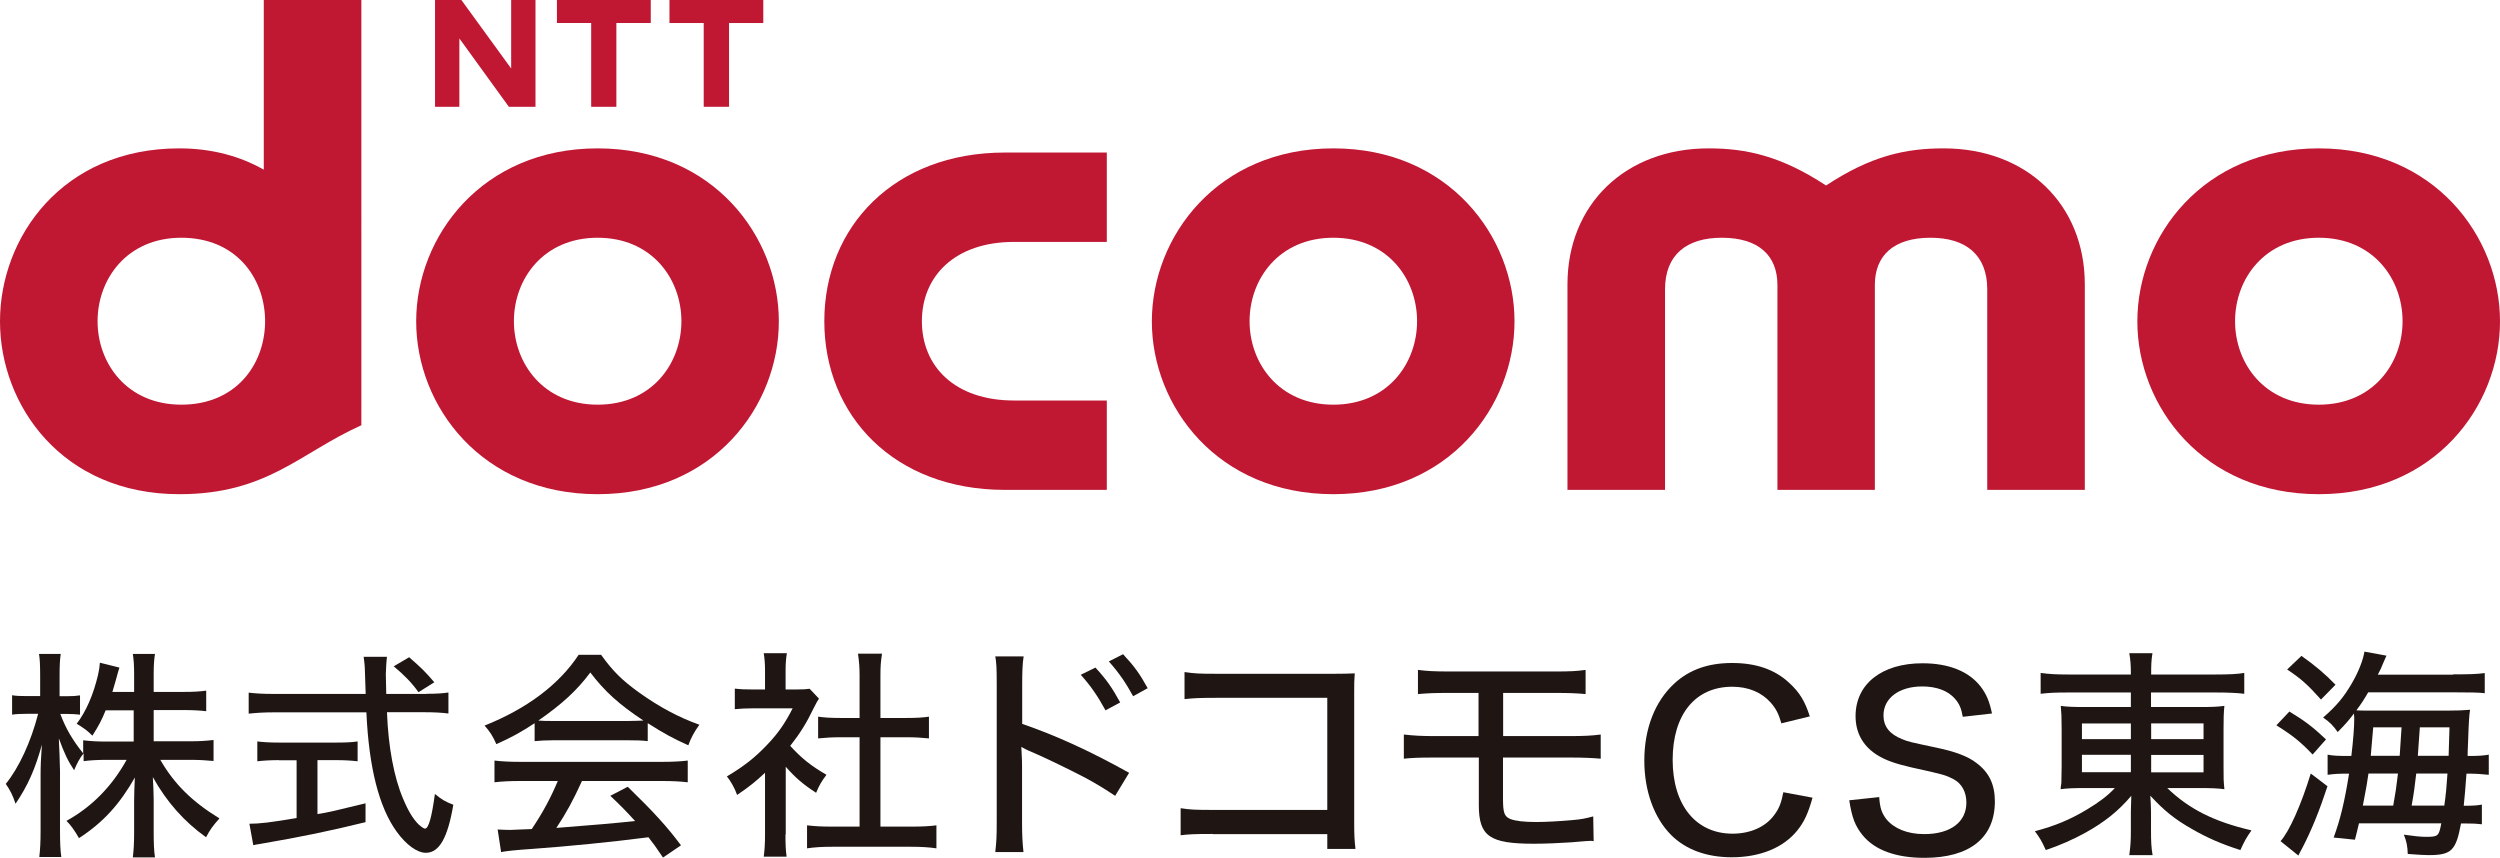
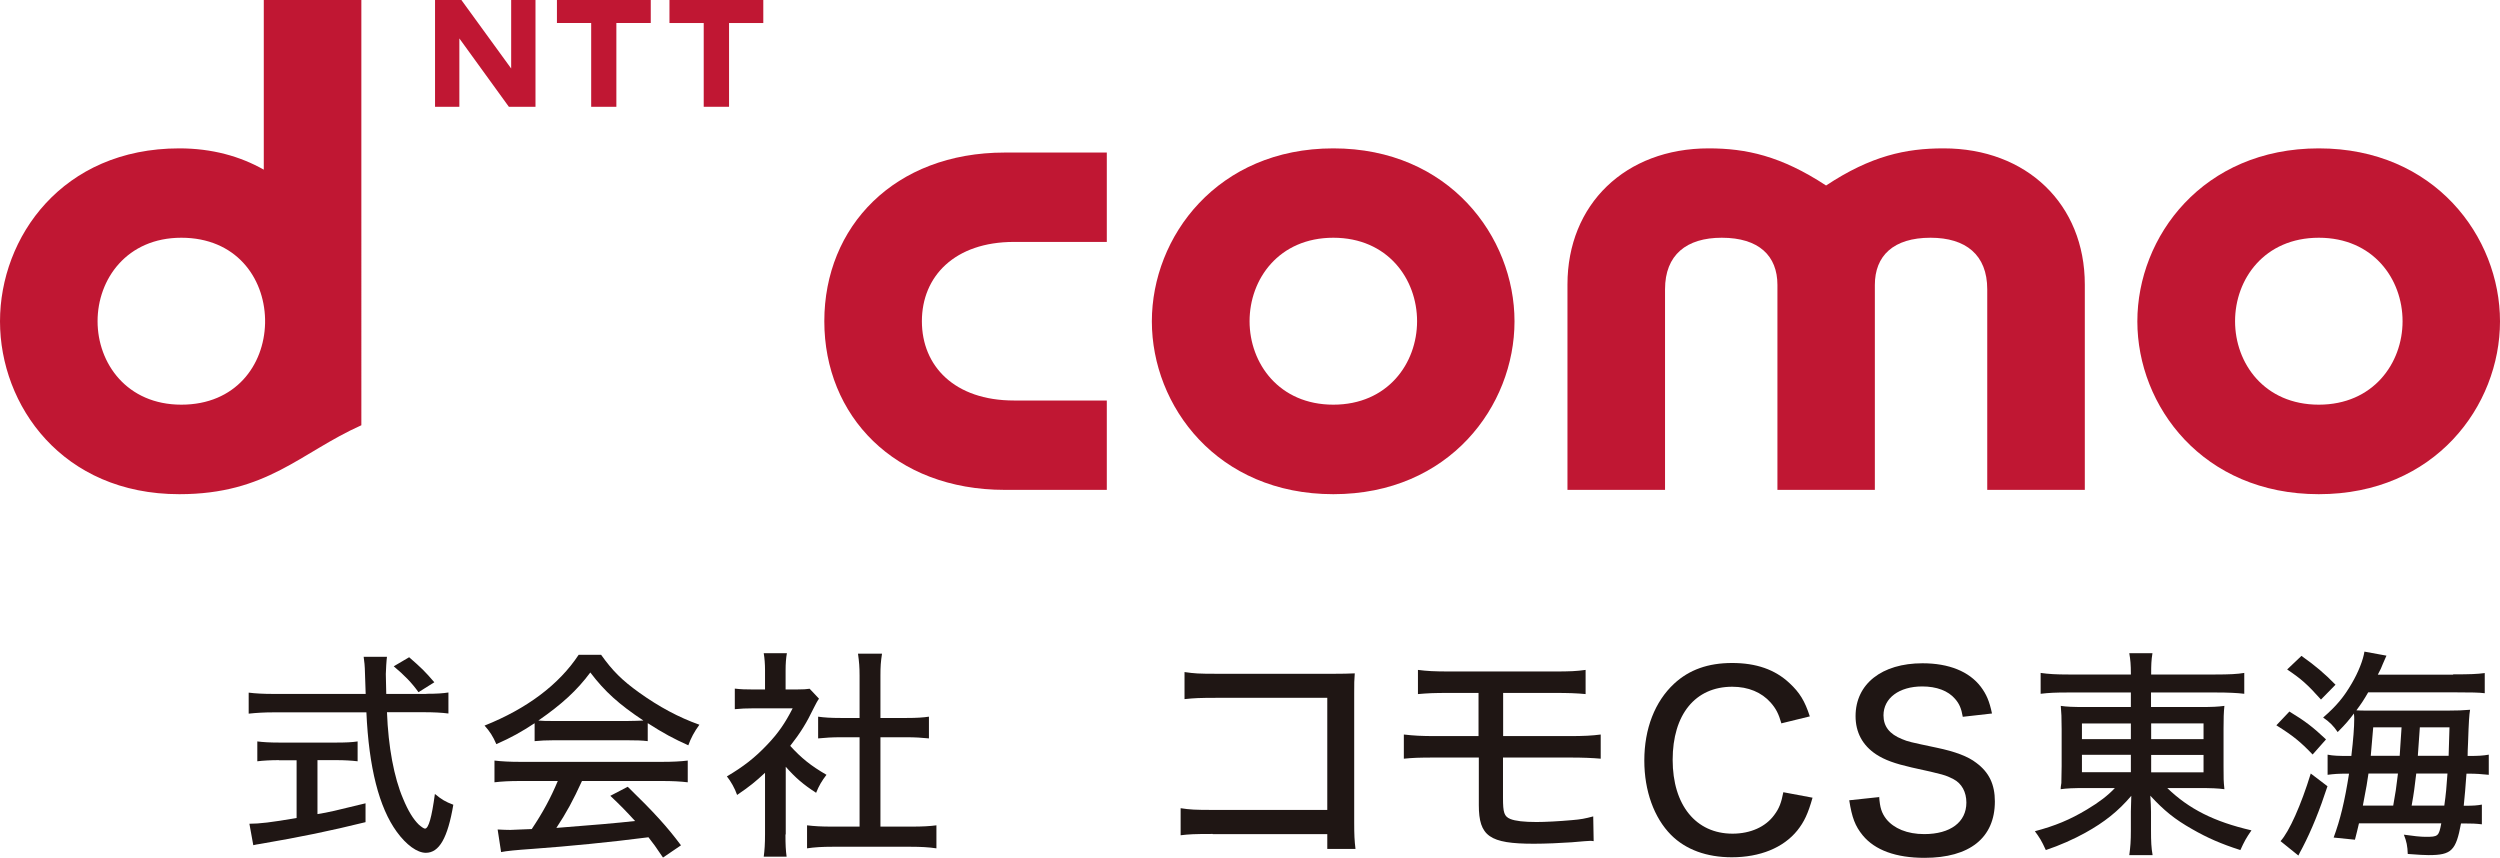
<svg xmlns="http://www.w3.org/2000/svg" id="svg" data-name="レイヤー 2" width="173.72" height="59.59" viewBox="0 0 173.72 59.59">
  <defs>
    <style>
      .cls-1 {
        fill: #c01733;
      }

      .cls-1, .cls-2 {
        stroke-width: 0px;
      }

      .cls-2 {
        fill: #1f1614;
      }
    </style>
  </defs>
  <g id="_レイヤー_1-2" data-name="レイヤー 1">
    <g>
      <g>
        <path class="cls-1" d="m57.28,22.32c0,6.57,4.86,11.72,12.54,11.72h7.09v-6.21h-6.45c-4.13,0-6.4-2.39-6.4-5.51s2.28-5.51,6.4-5.51h6.45v-6.21h-7.09c-7.68,0-12.54,5.15-12.54,11.72Z" />
        <path class="cls-1" d="m135.04,10.31c-2.6,0-5.02.51-8.15,2.58-3.14-2.06-5.56-2.58-8.16-2.58-5.78,0-9.81,3.88-9.81,9.46v14.27h6.78v-13.94c0-2.39,1.49-3.58,3.94-3.58,2.59,0,3.87,1.26,3.87,3.28v14.24h6.77v-14.24c0-2.02,1.28-3.28,3.87-3.28,2.45,0,3.94,1.19,3.94,3.58v13.94h6.78v-14.27c0-5.58-4.04-9.46-9.81-9.46Z" />
        <path class="cls-1" d="m161.13,10.31c-8.05,0-12.61,6.13-12.61,12.02s4.55,12.01,12.61,12.01,12.59-6.13,12.59-12.01-4.55-12.02-12.59-12.02Zm0,17.81c-3.78,0-5.82-2.87-5.82-5.8s2.04-5.8,5.82-5.8,5.82,2.87,5.82,5.8-2.05,5.8-5.82,5.8Z" />
        <path class="cls-1" d="m18.33,0v11.79c-1.64-.93-3.6-1.48-5.87-1.48C4.32,10.31,0,16.49,0,22.33s4.32,12.01,12.46,12.01c6.11,0,8.39-2.88,12.65-4.79V0h-6.78ZM6.78,22.32c0-2.93,2.04-5.8,5.82-5.8s5.75,2.75,5.82,5.65v.3c-.07,2.9-2.04,5.65-5.82,5.65s-5.82-2.87-5.82-5.8Z" />
        <path class="cls-1" d="m45.22,0v1.6h-2.39v5.82s-1.75,0-1.75,0V1.6h-2.38V0h6.52Z" />
        <path class="cls-1" d="m53.04,0v1.6h-2.38v5.82h-1.76V1.6h-2.38V0h6.53Z" />
        <path class="cls-1" d="m32.06,0l3.46,4.76V0S37.21,0,37.21,0v7.42h-1.85l-3.44-4.75v4.75h-1.69V0h1.83Z" />
-         <path class="cls-1" d="m41.53,10.31c-8.05,0-12.61,6.13-12.61,12.02s4.55,12.01,12.61,12.01,12.59-6.13,12.59-12.01-4.55-12.02-12.59-12.02Zm0,17.81c-3.77,0-5.82-2.87-5.82-5.8s2.04-5.8,5.82-5.8,5.82,2.87,5.82,5.8-2.04,5.8-5.82,5.8Z" />
        <path class="cls-1" d="m92.65,10.31c-8.05,0-12.61,6.13-12.61,12.02s4.55,12.01,12.61,12.01,12.59-6.13,12.59-12.01-4.55-12.02-12.59-12.02Zm0,17.81c-3.77,0-5.82-2.87-5.82-5.8s2.04-5.8,5.82-5.8,5.82,2.87,5.82,5.8-2.04,5.8-5.82,5.8Z" />
      </g>
      <g>
-         <path class="cls-2" d="m7.35,49.34c-.28.69-.47,1.06-.93,1.78-.39-.38-.5-.46-1.09-.83.65-.85,1.15-2,1.48-3.38.08-.35.11-.57.13-.86l1.36.34q-.05.12-.27.94c-.09.32-.14.48-.22.75h1.51v-1.23c0-.63-.03-1.03-.09-1.41h1.54c-.06.37-.09.77-.09,1.41v1.23h2.03c.76,0,1.21-.03,1.62-.09v1.43c-.41-.05-.95-.08-1.62-.08h-2.03v2.17h2.52c.69,0,1.13-.03,1.64-.09v1.46c-.52-.05-1.01-.08-1.64-.08h-2.06c.95,1.65,2.17,2.88,4.11,4.07-.43.48-.66.78-.93,1.31-1.53-1.09-2.74-2.46-3.7-4.18.03.57.06,1.11.06,1.58v2.28c0,.74.02,1.26.09,1.72h-1.54c.06-.49.09-1.01.09-1.74v-2.18c0-.45.02-1,.05-1.63-1.06,1.86-2.19,3.11-3.88,4.21-.33-.57-.58-.91-.87-1.2,1.75-.97,3.14-2.37,4.18-4.24h-1.34c-.66,0-1.2.03-1.65.09v-.54c-.27.32-.47.72-.66,1.17-.44-.66-.68-1.17-1.06-2.21,0,.23.02.4.02.52.02.2.03.78.06,1.75v4.12c0,.82.02,1.38.09,1.85h-1.53c.06-.49.09-1.03.09-1.85v-3.75c0-.77.02-1.17.09-2.21-.46,1.69-.98,2.86-1.83,4.11-.2-.6-.38-.95-.68-1.38.91-1.11,1.75-2.92,2.25-4.87h-.74c-.49,0-.82.02-1.07.06v-1.35c.28.05.55.06,1.07.06h.88v-1.35c0-.83-.02-1.2-.08-1.58h1.51c-.06.38-.08.85-.08,1.57v1.37h.49c.43,0,.65-.02.93-.06v1.34c-.28-.03-.57-.05-.9-.05h-.47c.39,1.03.84,1.8,1.59,2.74v-.91c.49.06.95.09,1.65.09h1.86v-2.17h-1.97Z" />
        <path class="cls-2" d="m29.63,48.21c.72,0,1.15-.03,1.53-.09v1.46c-.46-.06-1.02-.09-1.75-.09h-2.52c.09,2.41.49,4.54,1.12,6.01.35.85.71,1.43,1.09,1.8.19.17.36.28.43.28.25,0,.47-.78.69-2.41.46.38.72.54,1.28.75-.39,2.31-.98,3.34-1.91,3.34-.6,0-1.36-.55-2.02-1.46-1.23-1.69-1.94-4.47-2.11-8.3h-6.43c-.66,0-1.17.03-1.75.09v-1.46c.47.06,1.02.09,1.75.09h6.38c-.05-1.55-.06-1.69-.06-1.78,0-.14-.03-.42-.08-.8h1.62c-.03.18-.08.97-.08,1.2,0,.22.02.97.03,1.38h2.79Zm-10.24,4.61c-.57,0-1.1.03-1.51.08v-1.38c.39.05.85.08,1.54.08h3.92c.68,0,1.12-.02,1.51-.08v1.38c-.43-.05-.91-.08-1.5-.08h-1.29v3.75c.77-.12,1.29-.25,3.34-.75v1.31c-2.47.61-4.51,1.03-7.31,1.51-.22.03-.3.05-.49.09l-.27-1.49c.68,0,1.5-.09,3.28-.4v-4.01h-1.23Zm9.69-4.72c-.47-.66-.98-1.18-1.72-1.8l1.07-.63c.85.74,1.1.98,1.75,1.74l-1.1.69Z" />
        <path class="cls-2" d="m37.14,50.26c-.93.61-1.59.98-2.65,1.45-.22-.52-.47-.91-.82-1.29,2.93-1.17,5.17-2.84,6.54-4.92h1.56c.79,1.11,1.45,1.77,2.65,2.63,1.37.98,2.74,1.72,4.18,2.23-.36.49-.6.95-.77,1.43-1.02-.46-1.7-.82-2.82-1.54v1.25c-.41-.05-.8-.06-1.39-.06h-5.18c-.44,0-.91.02-1.29.06v-1.23Zm-.95,4.01c-.8,0-1.32.03-1.83.09v-1.51c.5.06,1.07.09,1.83.09h9.77c.79,0,1.34-.03,1.83-.09v1.51c-.52-.06-1.04-.09-1.83-.09h-5.52c-.6,1.32-1.1,2.24-1.78,3.26q3.69-.28,5.47-.48c-.66-.72-.98-1.05-1.72-1.75l1.21-.63c1.83,1.78,2.73,2.77,3.7,4.07l-1.25.85c-.5-.75-.69-1-1.01-1.41-2.62.34-5.61.63-7.96.8-1.28.09-1.89.15-2.28.23l-.24-1.57c.35.02.66.03.88.03.13,0,.36-.02.72-.03q.14,0,.77-.03c.77-1.15,1.31-2.15,1.81-3.34h-2.6Zm7.42-4.17c.46,0,.77-.02,1.1-.03-1.69-1.12-2.68-2.01-3.69-3.34-.93,1.25-1.97,2.2-3.61,3.34.35.03.55.03,1.02.03h5.17Z" />
        <path class="cls-2" d="m54.58,57.98c0,.72.02,1.12.08,1.55h-1.59c.06-.46.09-.88.09-1.57v-4.26c-.68.63-1.06.94-1.94,1.54-.16-.46-.43-.94-.71-1.29,1.15-.68,1.94-1.29,2.81-2.21.76-.8,1.23-1.48,1.76-2.52h-2.71c-.55,0-.88.02-1.31.06v-1.43c.43.05.74.06,1.25.06h.85v-1.35c0-.4-.03-.83-.09-1.17h1.61c-.06.34-.09.71-.09,1.2v1.32h.76c.49,0,.71-.02.91-.05l.65.69c-.14.2-.22.37-.35.62-.52,1.08-.95,1.77-1.65,2.66.79.86,1.42,1.37,2.52,2.01-.32.42-.52.75-.72,1.25-.9-.58-1.45-1.06-2.11-1.81v4.71Zm6.6-.54h2.13c.8,0,1.31-.03,1.76-.09v1.6c-.52-.08-1.1-.11-1.76-.11h-5.48c-.68,0-1.23.03-1.75.11v-1.6c.49.06.98.09,1.76.09h1.89v-6.21h-1.32c-.57,0-1.07.03-1.56.08v-1.51c.43.06.87.09,1.56.09h1.32v-2.95c0-.58-.03-.95-.11-1.52h1.67c-.09.58-.11.91-.11,1.52v2.95h1.83c.71,0,1.12-.03,1.54-.09v1.51c-.49-.05-.98-.08-1.54-.08h-1.83v6.21Z" />
-         <path class="cls-2" d="m69.16,59.2c.08-.69.1-1.08.1-2.06v-9.61c0-1.11-.02-1.47-.1-1.92h1.97c-.08.52-.1,1.06-.1,1.97v2.72c2.35.81,4.68,1.87,7.43,3.4l-.97,1.6c-.73-.48-1.17-.76-2.03-1.23-1.26-.66-3.06-1.53-3.96-1.9q-.26-.11-.53-.27l.03.63c.02.14.02.64.02.81v3.82c0,.84.03,1.45.1,2.05h-1.95Zm6.96-12.81c.78.85,1.14,1.37,1.72,2.42l-1.02.55c-.55-1-1.01-1.68-1.72-2.47l1.02-.5Zm1.93-.92c.79.85,1.14,1.34,1.7,2.35l-1.01.56c-.51-.93-.97-1.61-1.69-2.42l.99-.5Z" />
        <path class="cls-2" d="m84.27,57.95c-1.32,0-1.63.02-2.23.09v-1.88c.65.1.98.12,2.26.12h7.93v-7.79h-7.59c-1.32,0-1.65.02-2.33.09v-1.88c.72.1.91.12,2.35.12h8.01q.88,0,1.47-.03c-.04.48-.04.67-.04,1.39v8.98c0,.86.02,1.25.09,1.83h-1.96v-1.03h-7.96Z" />
        <path class="cls-2" d="m99.75,52.64c-1.19,0-1.59.02-2.2.08v-1.68c.71.08,1.19.11,2.23.11h2.96v-3h-2c-1.19,0-1.49.02-2.21.08v-1.68c.63.08,1.11.11,2.23.11h7.22c1.11,0,1.57-.02,2.2-.11v1.68c-.63-.06-1.16-.08-2.18-.08h-3.55v3h4.58c1.04,0,1.59-.03,2.2-.11v1.68c-.55-.05-1.22-.08-2.16-.08h-4.63v2.8c0,1.03.08,1.29.51,1.47.35.14.94.21,1.82.21.58,0,1.57-.05,2.45-.13.63-.05.93-.11,1.49-.26l.03,1.72c-.12-.02-.2-.02-.25-.02q-.15,0-1.29.1c-.68.05-1.83.1-2.61.1-3.09,0-3.83-.52-3.83-2.69v-3.3h-2.99Z" />
        <path class="cls-2" d="m123.79,50.28c-.2-.7-.39-1.05-.75-1.46-.63-.71-1.55-1.1-2.67-1.1-2.57,0-4.14,1.93-4.14,5.08s1.62,5.13,4.16,5.13c1.24,0,2.3-.47,2.9-1.3.34-.45.49-.85.63-1.58l2.03.38c-.31,1.1-.58,1.68-1.06,2.28-.97,1.2-2.59,1.86-4.55,1.86-1.75,0-3.2-.53-4.22-1.55-1.19-1.2-1.86-3.07-1.86-5.17,0-2.21.73-4.1,2.08-5.35,1.04-.96,2.35-1.43,4.02-1.43s2.98.45,3.99,1.4c.7.65,1.06,1.23,1.41,2.31l-1.96.48Z" />
        <path class="cls-2" d="m130.58,55.36c.05.76.17,1.13.49,1.55.53.66,1.46,1.05,2.64,1.05,1.82,0,2.93-.83,2.93-2.19,0-.73-.32-1.33-.9-1.63-.55-.28-.66-.32-2.9-.81-1.18-.27-1.87-.52-2.47-.91-.95-.63-1.43-1.53-1.43-2.66,0-2.23,1.82-3.67,4.65-3.67,1.84,0,3.24.57,4.05,1.63.39.52.6,1,.78,1.86l-2.03.23c-.1-.58-.24-.91-.54-1.25-.48-.56-1.28-.86-2.28-.86-1.6,0-2.69.81-2.69,2.01,0,.76.41,1.3,1.29,1.65.43.18.53.2,2.42.6,1.28.27,2.16.6,2.74,1.05.89.66,1.29,1.5,1.29,2.68,0,2.53-1.75,3.92-4.89,3.92-1.98,0-3.44-.53-4.29-1.56-.53-.65-.75-1.23-.94-2.44l2.06-.22Z" />
        <path class="cls-2" d="m143.68,48.12c-.85,0-1.29.02-1.88.09v-1.45c.55.08,1.09.11,1.95.11h4.32v-.08c0-.57-.03-.94-.11-1.4h1.61c-.08.48-.09.85-.09,1.4v.08h4.44c1.01,0,1.56-.03,2.03-.11v1.45c-.47-.06-1.15-.09-1.94-.09h-4.54v1.01h3.34c.98,0,1.29-.02,1.76-.08-.05.46-.06.88-.06,1.58v2.61c0,.92,0,1,.06,1.6-.44-.06-.91-.08-1.78-.08h-2.19c1.51,1.46,3.26,2.34,5.85,2.94-.36.52-.5.77-.77,1.37-1.34-.43-2.3-.85-3.36-1.46-1.2-.68-1.94-1.28-2.9-2.32.03.4.05.83.05,1.12v1.29c0,.78.02,1.21.11,1.72h-1.62c.08-.58.11-.97.11-1.72v-1.31c0-.22.02-.71.03-1.09-.9,1.06-1.86,1.83-3.2,2.57-.77.43-1.78.88-2.74,1.2-.3-.66-.43-.86-.76-1.31,1.4-.37,2.44-.8,3.62-1.51.87-.52,1.45-.97,1.94-1.49h-1.97c-.98,0-1.34.02-1.8.08q0-.14.05-.43,0-.06.02-1.17v-2.58c0-.85-.02-1.12-.06-1.61.41.06.8.08,1.73.08h3.14v-1.01h-4.4Zm.99,2.15v1.09h3.4v-1.09h-3.4Zm0,2.18v1.21h3.4v-1.21h-3.4Zm4.81-1.09h3.64v-1.09h-3.64v1.09Zm0,2.31h3.64v-1.21h-3.64v1.21Z" />
        <path class="cls-2" d="m159.08,49.44c1.09.66,1.65,1.09,2.55,1.94l-.93,1.05c-.85-.89-1.37-1.31-2.52-2.03l.9-.95Zm2.65,5.2c-.54,1.65-1.1,3.04-1.75,4.29-.17.31-.17.32-.27.52l-1.24-1c.6-.66,1.43-2.51,2.1-4.7l1.17.89Zm-1.8-9.06c.96.68,1.61,1.23,2.36,2l-1.01,1.03c-.95-1.06-1.37-1.43-2.35-2.09l.99-.94Zm10.54,1.28c1.2,0,1.65-.02,2.19-.09v1.4c-.41-.05-.93-.06-2.05-.06h-6.05c-.3.52-.47.78-.82,1.25q.24.02.91.02h5.34c.76,0,1.17-.02,1.65-.06-.06.37-.09.78-.14,2.29-.02.48-.03.63-.03.92h.08c.68,0,.98-.02,1.39-.09v1.4c-.49-.05-.88-.08-1.39-.08h-.16c-.08,1.11-.11,1.43-.19,2.23h.09c.57,0,.84-.02,1.17-.08v1.37c-.41-.05-.71-.06-1.23-.06h-.22c-.35,1.89-.66,2.2-2.25,2.2-.27,0-.68-.02-1.45-.08-.02-.55-.08-.86-.27-1.34.6.09,1.18.15,1.5.15.88,0,.93-.03,1.1-.94h-5.72c-.13.52-.14.63-.28,1.14l-1.48-.15c.46-1.25.76-2.48,1.07-4.44h-.17c-.57,0-.87.02-1.32.08v-1.4c.39.08.79.09,1.48.09h.17c.14-1.17.2-2.01.2-2.55,0-.11,0-.23-.02-.4-.35.46-.55.71-1.13,1.29-.28-.42-.57-.71-1.01-1.01.93-.81,1.43-1.41,1.99-2.37.46-.78.79-1.63.88-2.21l1.53.28q-.09.18-.25.57c-.08.22-.17.42-.35.75h5.23Zm-5.89,6.89c-.08.6-.13.86-.39,2.23h2.11c.17-.95.2-1.15.33-2.23h-2.05Zm2.17-1.23c.03-.37.06-1.03.13-1.98h-1.97c-.08,1.01-.11,1.35-.17,1.98h2.02Zm1.15,1.23c-.13,1.05-.14,1.23-.32,2.23h2.27c.11-.77.16-1.32.22-2.23h-2.17Zm2.25-1.23c.03-.82.03-1.11.06-1.98h-2.06q-.11,1.57-.14,1.98h2.14Z" />
      </g>
    </g>
  </g>
</svg>